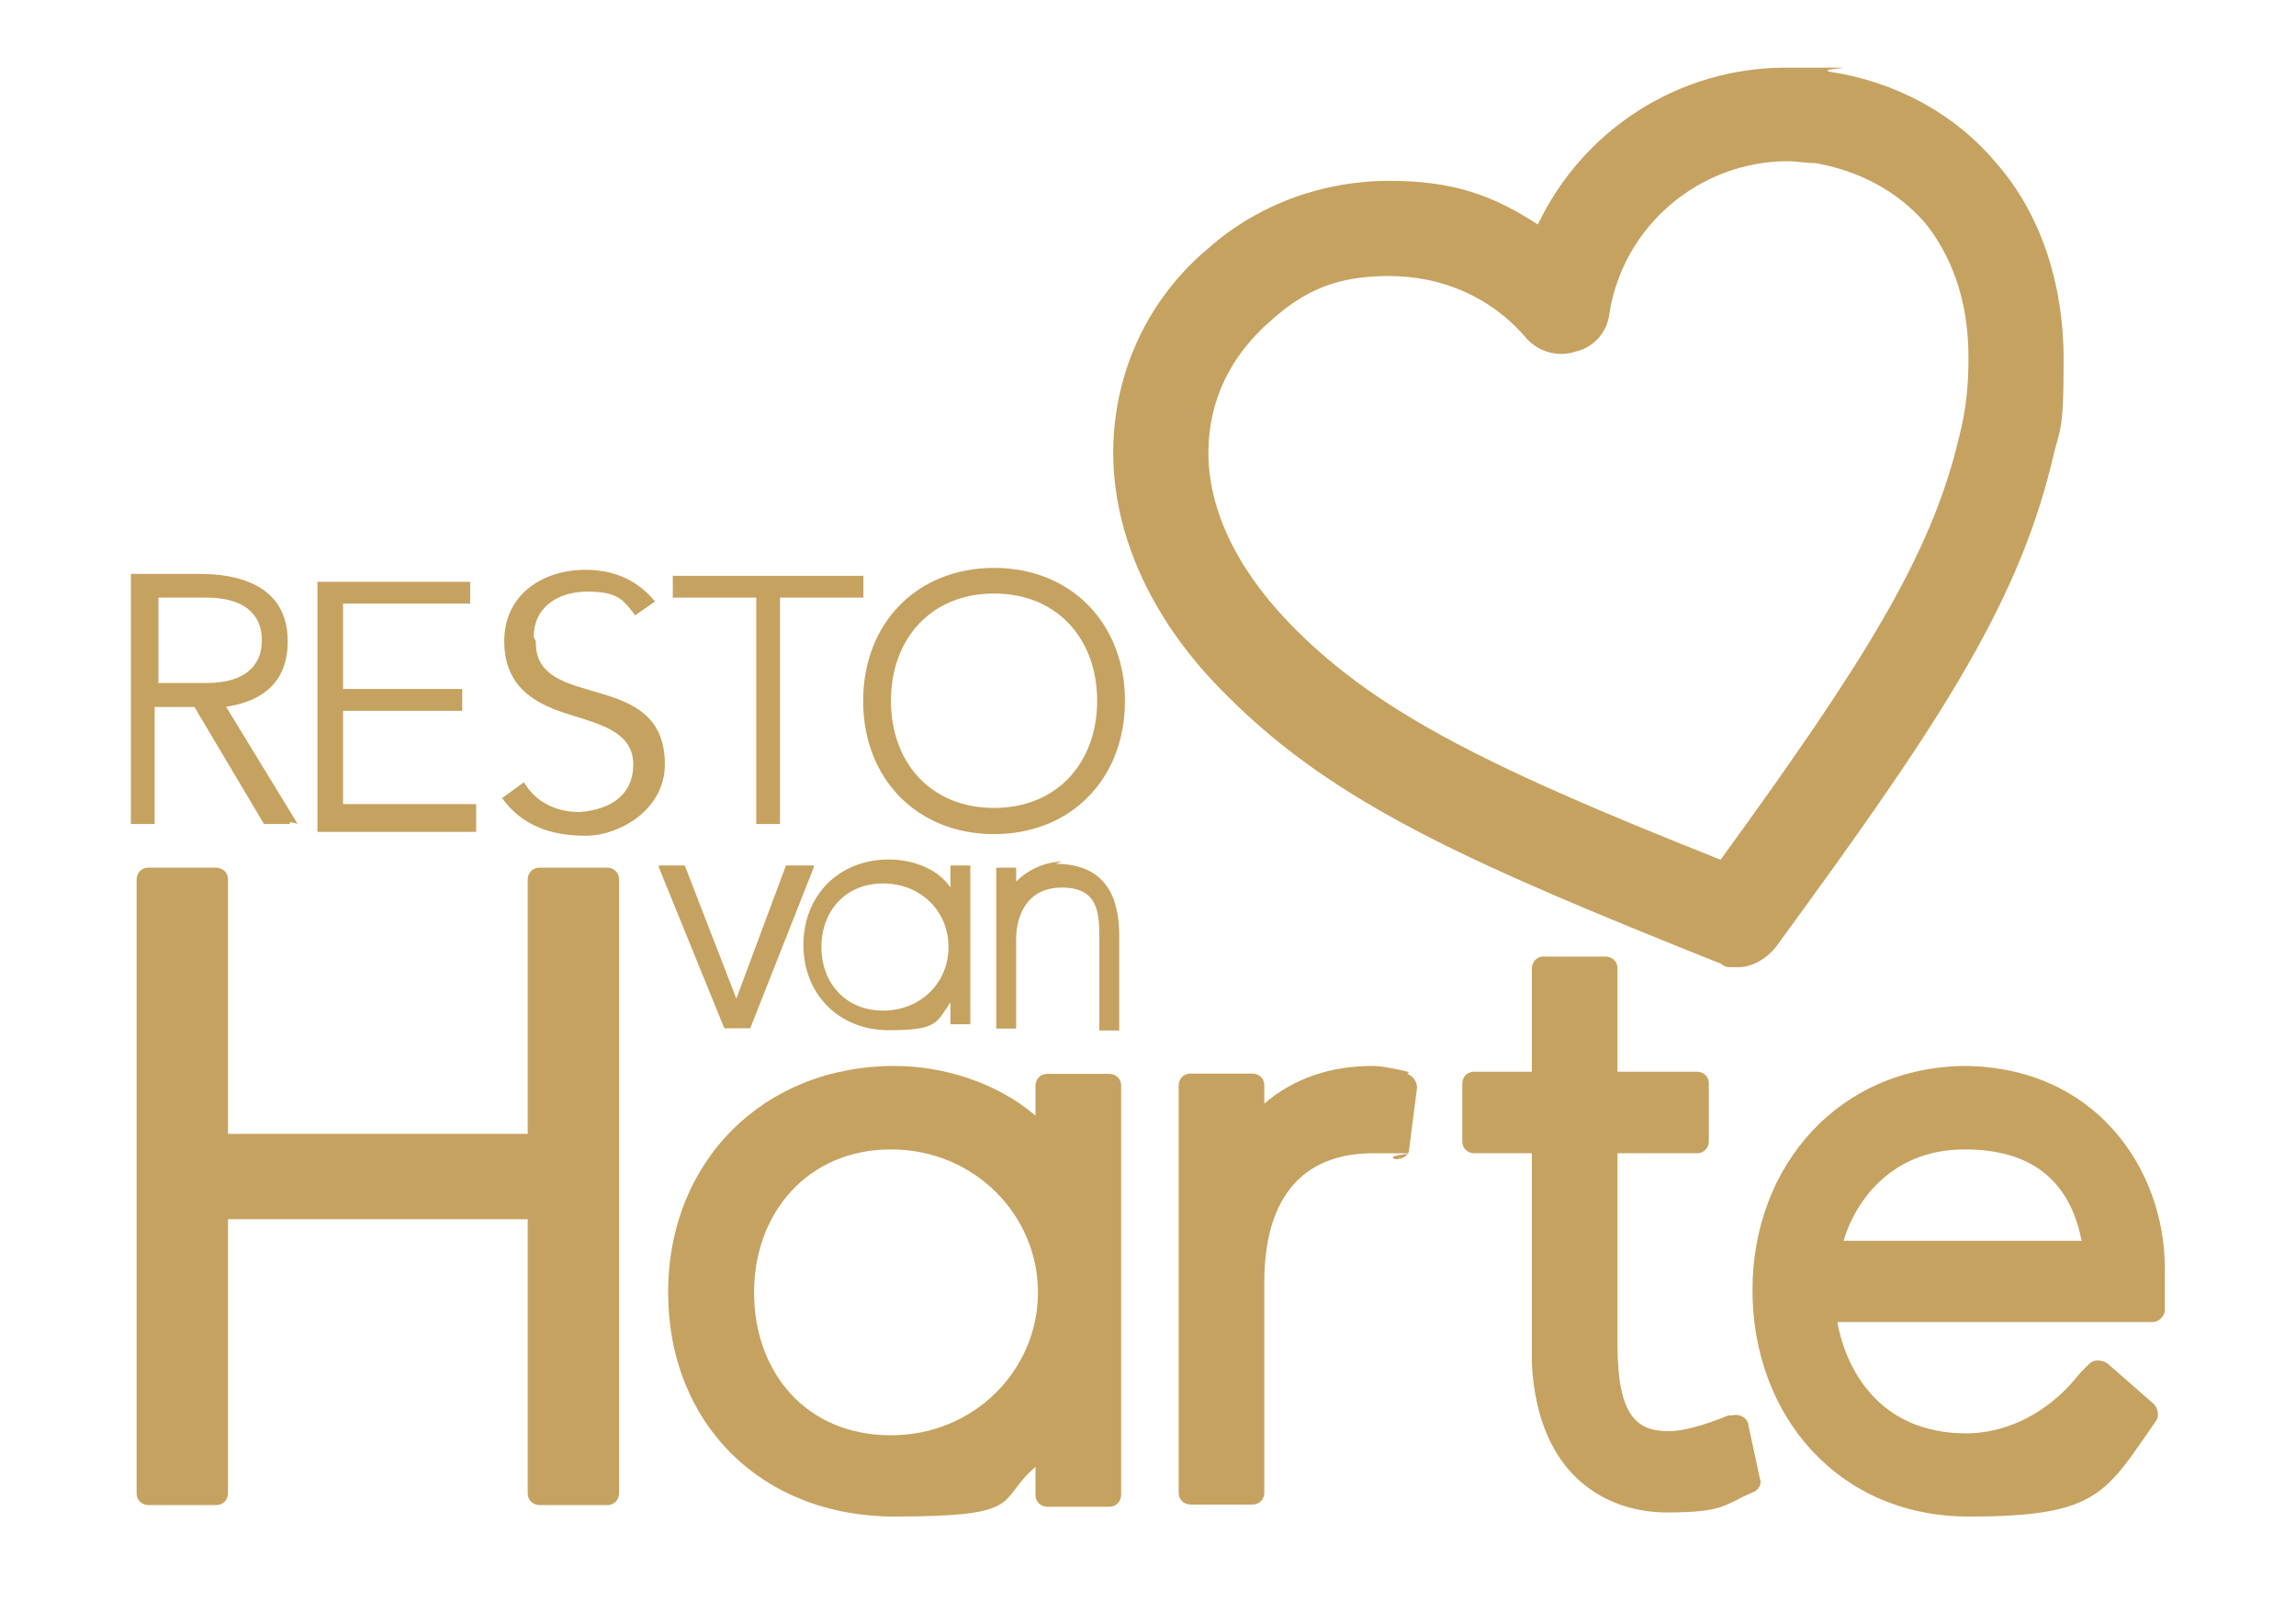
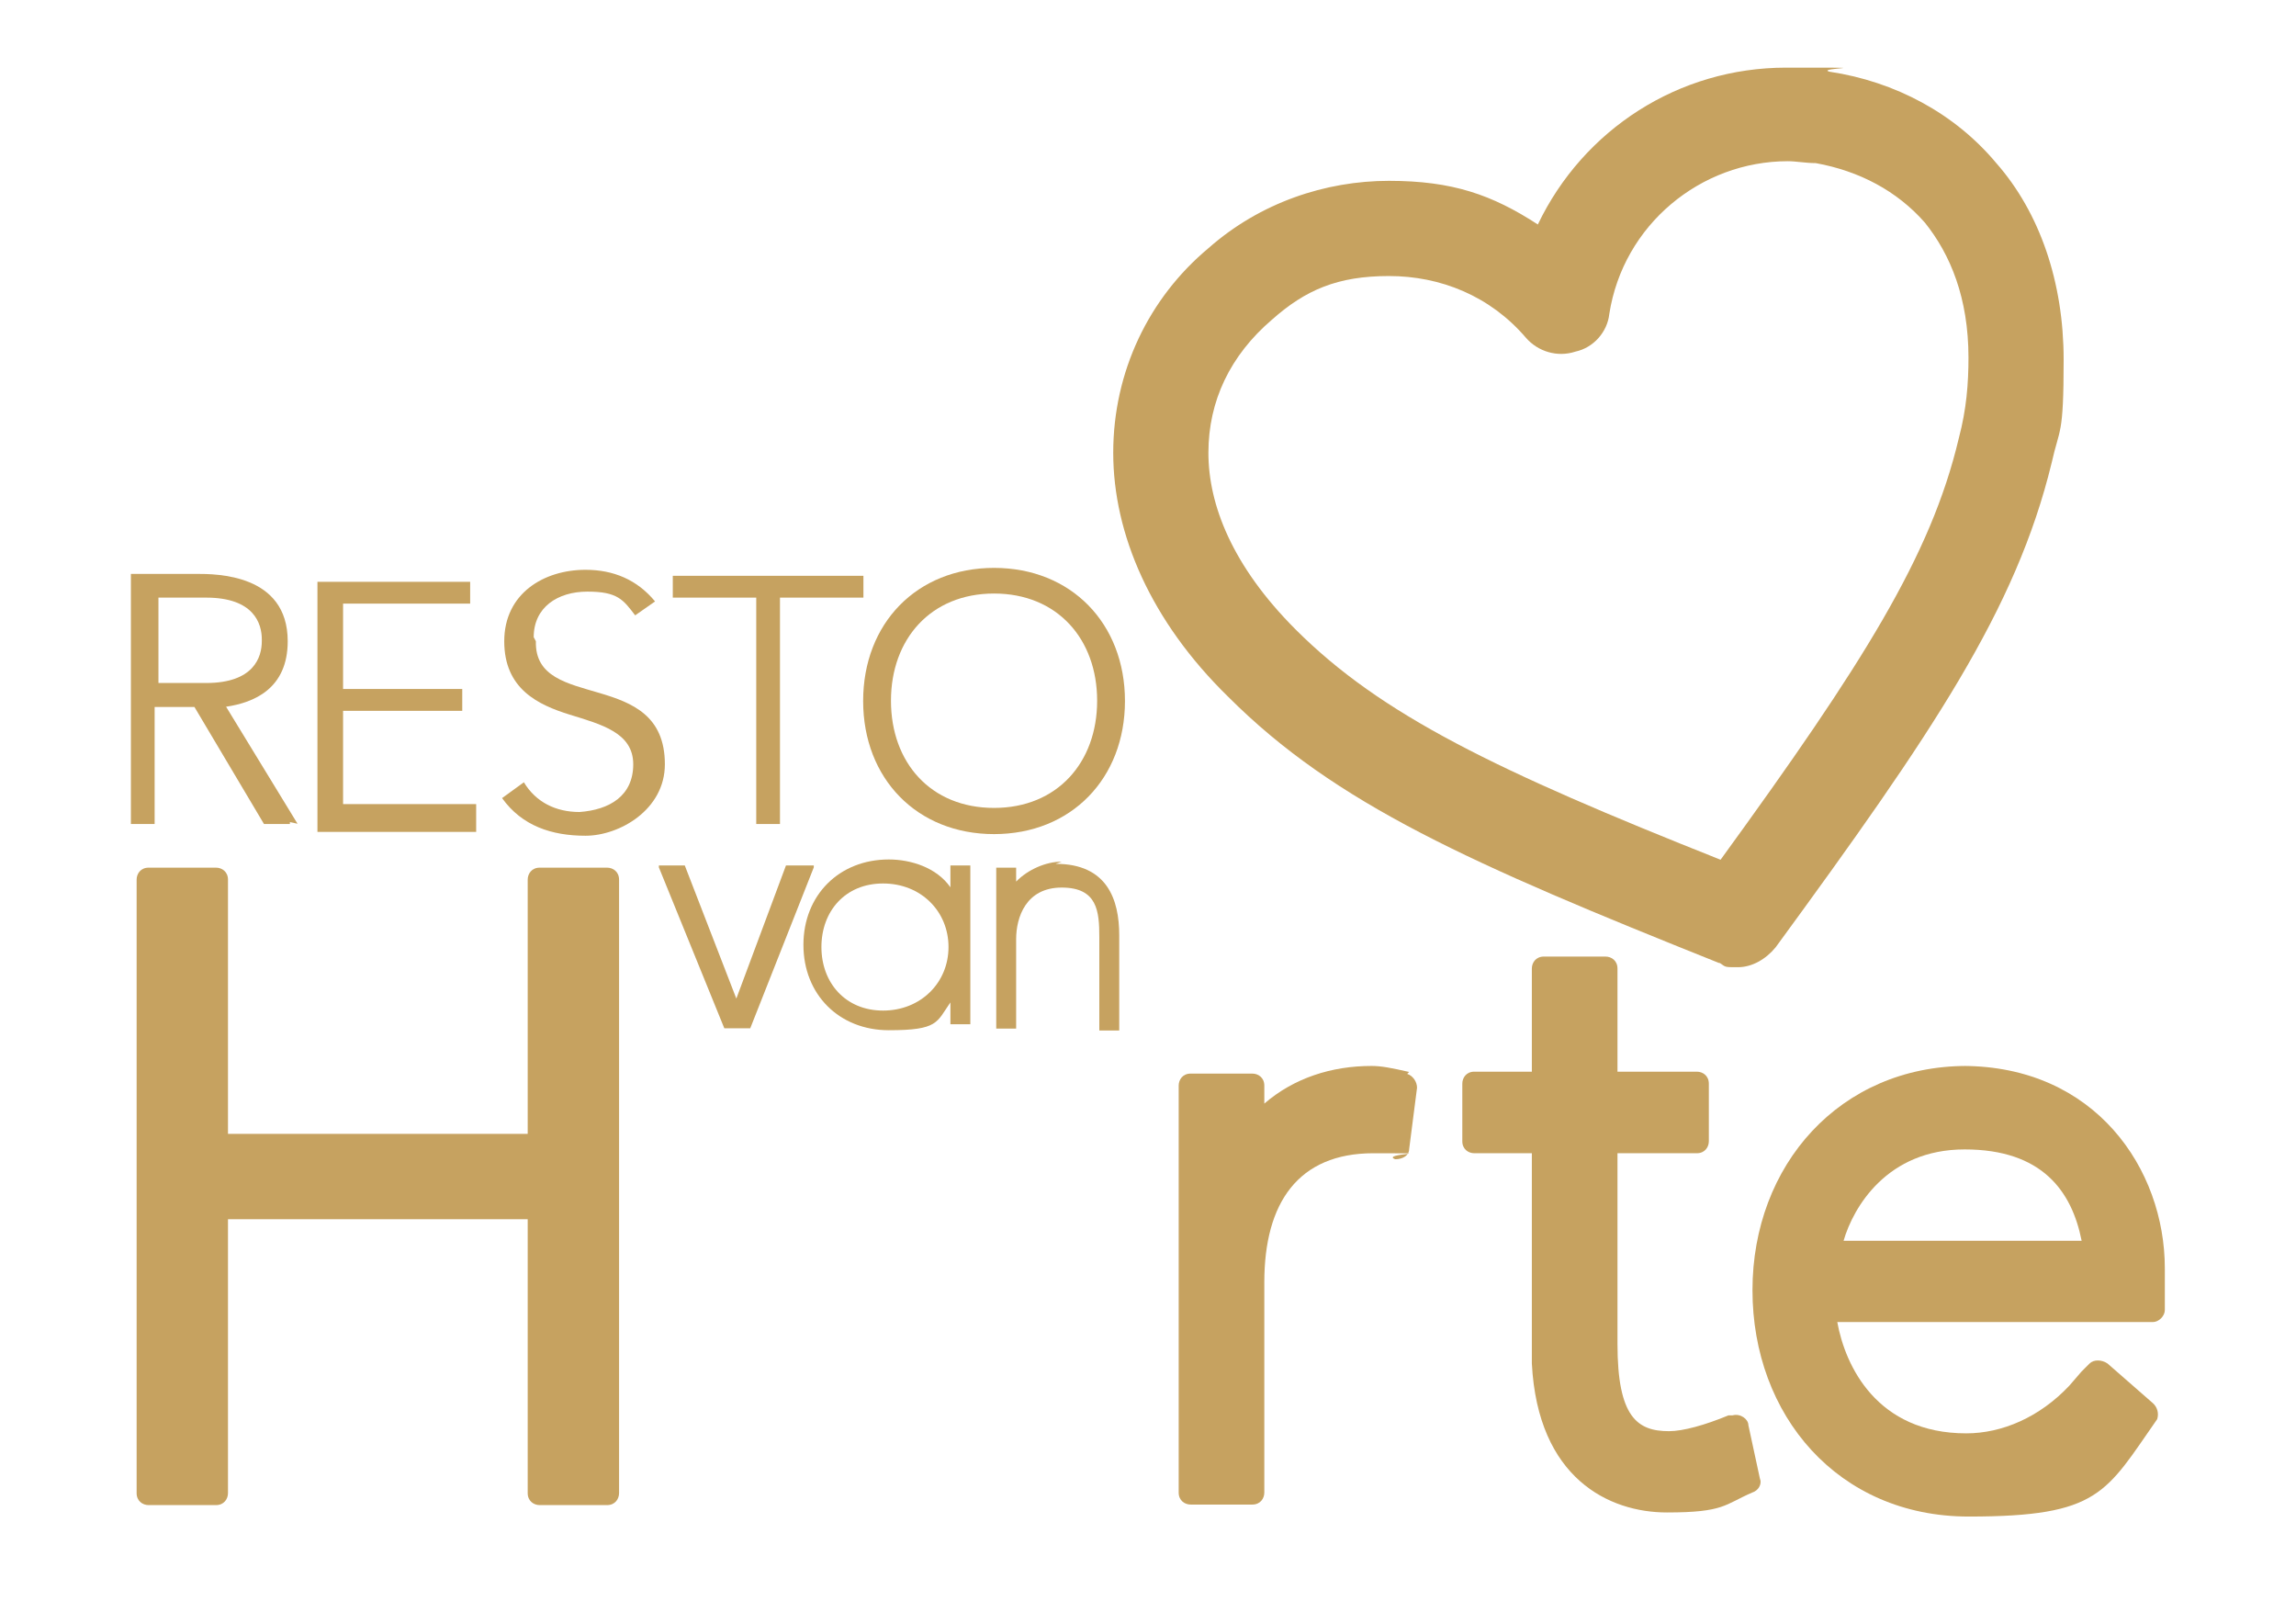
<svg xmlns="http://www.w3.org/2000/svg" id="Laag_1" data-name="Laag 1" version="1.1" viewBox="0 0 841.9 595.3">
  <defs>
    <style>
      .cls-1 {
        fill: #c6a260;
        stroke-width: 0px;
      }
    </style>
  </defs>
  <path class="cls-1" d="M466.4,117.2c-15.3,13.1-23.3,29.8-23.3,48.8s8.7,41.5,32,64.8c31.3,31.3,73.5,51.7,155.8,84.4,52.4-72.1,77.1-111.4,87.3-154.3,2.9-10.9,3.6-20.4,3.6-29.8,0-21.8-6.6-37.8-16-49.5-10.2-11.6-24-18.9-40-21.8-3.6,0-7.3-.7-10.2-.7-32,0-60.4,23.3-65.5,56-.7,6.6-5.8,12.4-12.4,13.8-6.6,2.2-13.8,0-18.2-5.1-13.1-15.3-31.3-22.6-50.2-22.6s-30.6,5.1-42.9,16M636.7,337l6.6-16-6.6,16ZM630.2,353c-91-36.4-140.5-58.2-179.8-97.5-28.4-27.7-42.2-59.7-42.2-89.5s13.1-56.8,34.9-75c18.9-16.7,42.9-24.7,66.2-24.7s37.8,5.1,54.6,16c16.7-34.9,51.7-57.5,91-57.5s10.2,0,16,1.5c24,3.6,45.9,15.3,61.1,33.5,16,18.2,24.7,43.7,24.7,72.1s-1.5,24.7-4.4,37.8c-13.1,53.9-43.7,99-101.2,177.6-3.6,4.4-8.7,7.3-13.8,7.3s-4.4,0-6.6-1.5" />
  <path class="cls-1" d="M96,235.1c0,5.8-2.9,15.3-20.4,15.3h-17.5v-31.3h17.5c17.5,0,20.4,9.5,20.4,15.3M109.1,302l-26.2-42.9c10.2-1.5,22.6-6.6,22.6-24,0-24.7-26.2-24.7-33.5-24.7h-24v91.7h8.7v-42.9h14.6l25.5,42.9h9.5v-.7" />
  <path class="cls-1" d="M174.6,294.8h-48.8v-34.2h43.7v-8h-43.7v-31.3h46.6v-8h-56v91.7h58.2v-8h0" />
  <path class="cls-1" d="M195.7,233.6c0-10.9,8.7-16.7,19.7-16.7s13.1,2.9,17.5,8.7h0l7.3-5.1h0c-6.6-8-15.3-11.6-25.5-11.6-15.3,0-29.8,8.7-29.8,26.2s12.4,23.3,24,26.9c11.6,3.6,23.3,6.6,23.3,18.2s-8.7,16.7-19.7,17.5c-8.7,0-16-3.6-20.4-10.9h0l-8,5.8h0c7.3,10.2,18.2,13.8,30.6,13.8s29.1-9.5,29.1-26.2c0-35.7-48-18.9-47.3-45.1" />
  <path class="cls-1" d="M318,211.1h-71.3v8h30.6v83h8.7v-83h30.6v-8h0" />
  <path class="cls-1" d="M364.5,296.2c-23.3,0-37.8-16.7-37.8-39.3s14.6-39.3,37.8-39.3,37.8,16.7,37.8,39.3-14.6,39.3-37.8,39.3M364.5,208.2c-28.4,0-48,20.4-48,48.8s19.7,48.8,48,48.8,48-20.4,48-48.8-19.7-48.8-48-48.8" />
-   <path class="cls-1" d="M326.7,526.2c-31.3,0-50.2-23.3-50.2-52.4s19.7-52.4,50.2-52.4,53.9,24,53.9,52.4-23.3,52.4-53.9,52.4M411.1,398.1c0-2.9-2.2-4.4-4.4-4.4h-22.6c-2.9,0-4.4,2.2-4.4,4.4v10.9c-14.6-12.4-34.2-18.2-51.7-18.2-48,0-83,34.9-83,83s34.2,82.2,83,82.2,37.1-5.8,51.7-18.2v10.2c0,2.9,2.2,4.4,4.4,4.4h22.6c2.9,0,4.4-2.2,4.4-4.4v-149.9Z" />
  <path class="cls-1" d="M516.7,393h0c-6.6-1.5-10.2-2.2-13.8-2.2-14.6,0-28.4,4.4-39.3,13.8v-4.4h0v-2.2c0-2.9-2.2-4.4-4.4-4.4h-22.6c-2.9,0-4.4,2.2-4.4,4.4v149.2c0,2.9,2.2,4.4,4.4,4.4h22.6c2.9,0,4.4-2.2,4.4-4.4v-77.1c0-29.1,12.4-47.3,40-47.3s2.2,0,8,2.2h0c2.9,0,5.1-1.5,5.1-3.6l2.9-22.6c0-2.2-1.5-4.4-3.6-5.1" />
  <path class="cls-1" d="M645.5,542.9l-4.4-20.4c0-2.2-2.9-4.4-5.8-3.6h-1.5c-8.7,3.6-16.7,5.8-21.8,5.8-11.6,0-18.9-5.1-18.9-32v-69.9h29.1c2.9,0,4.4-2.2,4.4-4.4v-21.1c0-2.9-2.2-4.4-4.4-4.4h-29.1v-37.8c0-2.9-2.2-4.4-4.4-4.4h-22.6c-2.9,0-4.4,2.2-4.4,4.4v37.8h-21.1c-2.9,0-4.4,2.2-4.4,4.4v21.1c0,2.9,2.2,4.4,4.4,4.4h21.1v77.1c2.2,42.2,28.4,54.6,49.5,54.6s21.1-2.9,31.3-7.3h0c2.2-.7,3.6-2.9,2.9-5.1" />
  <path class="cls-1" d="M296.9,317.3h-8.7l-18.2,48.8-18.9-48.8h-9.5v.7l24,59h9.5l23.3-59v-.7" />
  <path class="cls-1" d="M301.2,347.2c0-13.1,8.7-23.3,22.6-23.3s24,10.2,24,23.3-10.2,23.3-24,23.3-22.6-10.2-22.6-23.3M355.8,317.3h-7.3v8c-5.1-7.3-14.6-10.2-22.6-10.2-18.2,0-31.3,13.1-31.3,31.3s13.1,31.3,31.3,31.3,17.5-2.9,22.6-10.2v8h7.3v-59h0" />
  <path class="cls-1" d="M389.3,315.9c-5.8,0-12.4,2.9-16.7,7.3v-5.1h-7.3v59h7.3v-32.8c0-8,3.6-18.9,16.7-18.9s13.8,8.7,13.8,18.2v34.2h7.3v-34.9c0-13.1-4.4-26.2-23.3-26.2" />
  <path class="cls-1" d="M222.6,318.1h-24.7c-2.9,0-4.4,2.2-4.4,4.4v93.2h-109.9v-93.2c0-2.9-2.2-4.4-4.4-4.4h-24.7c-2.9,0-4.4,2.2-4.4,4.4v224.9c0,2.9,2.2,4.4,4.4,4.4h24.7c2.9,0,4.4-2.2,4.4-4.4v-100.4h109.9v100.4c0,2.9,2.2,4.4,4.4,4.4h24.7c2.9,0,4.4-2.2,4.4-4.4v-224.9c0-2.9-2.2-4.4-4.4-4.4" />
  <path class="cls-1" d="M676,454.9c3.6-12.4,16-33.5,44.4-33.5s39.3,15.3,42.9,33.5h-87.3ZM721.2,390.8c-46.6,0-78.6,36.4-78.6,82.2s31.3,83,79.3,83,50.2-8.7,69.1-35.7h0c.7-2.2,0-4.4-1.5-5.8l-16.7-14.6c-2.2-1.5-5.1-1.5-6.6,0l-1.5,1.5h0l-1.5,1.5-4.4,5.1c-10.9,11.6-24.7,17.5-37.8,17.5-32.8,0-44.4-24.7-47.3-40.8h115.7c2.2,0,4.4-2.2,4.4-4.4h0v-15.3c0-36.4-25.5-74.2-74.2-74.2" />
</svg>